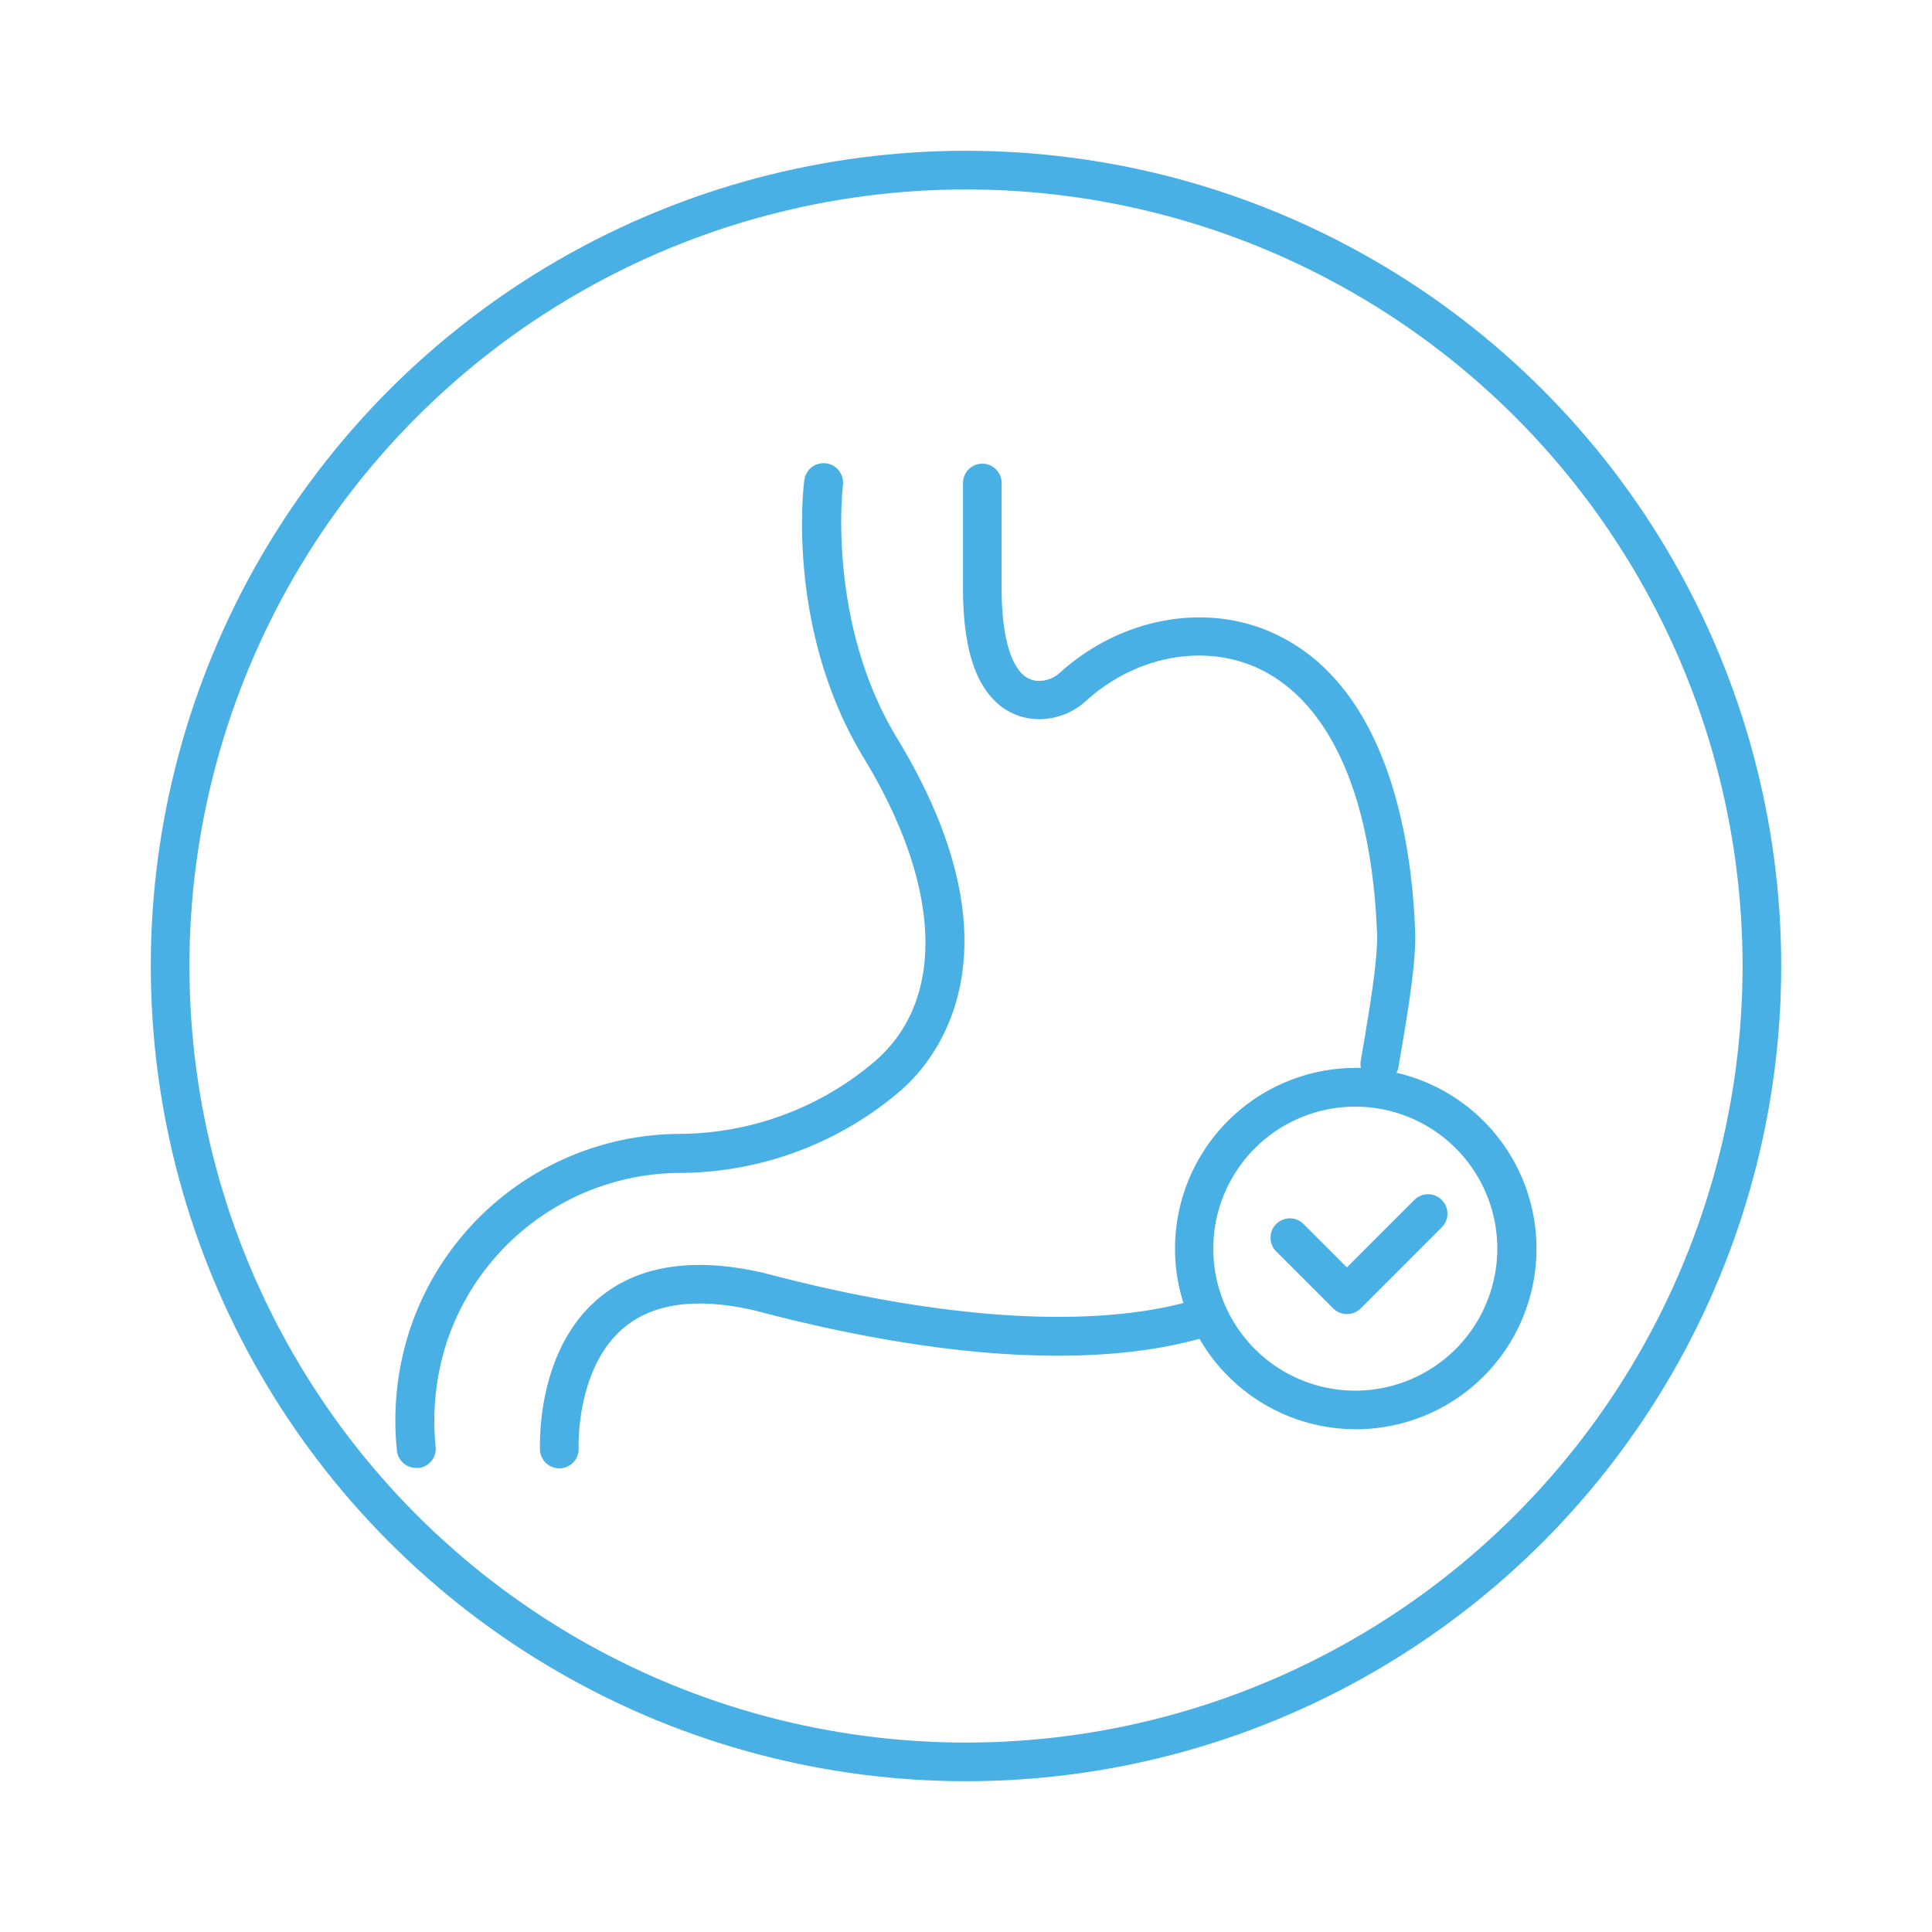
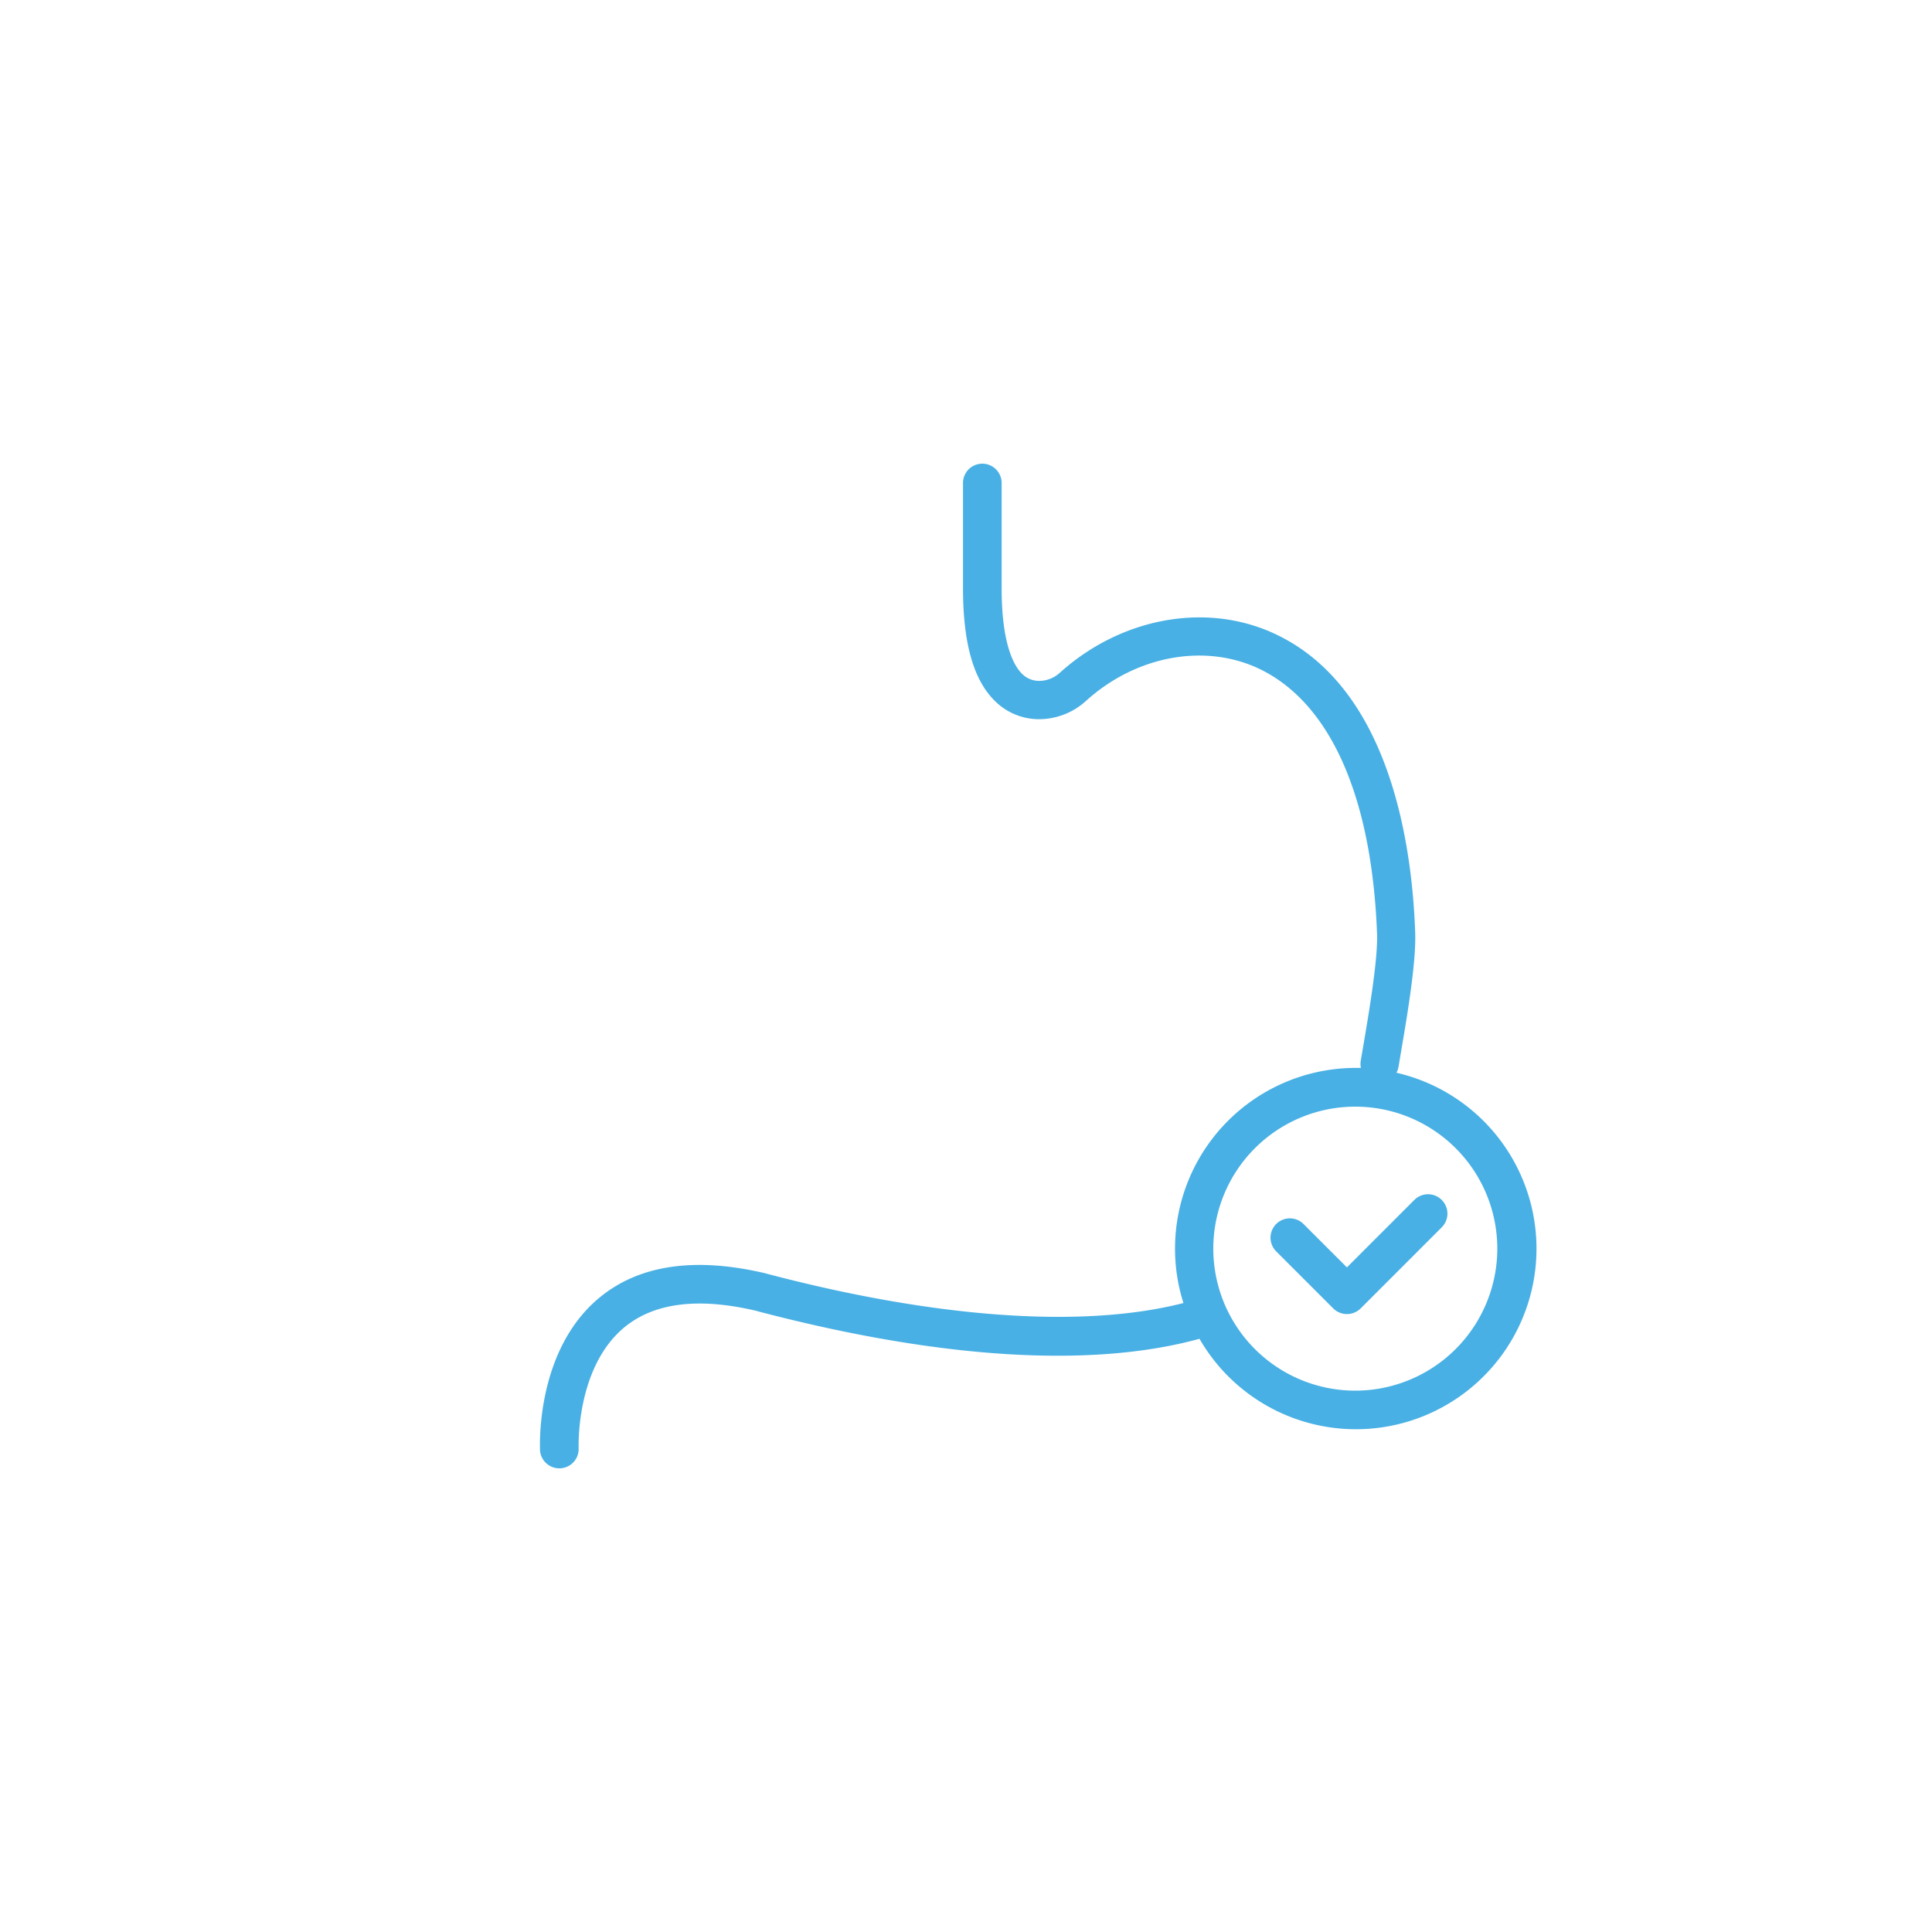
<svg xmlns="http://www.w3.org/2000/svg" id="Layer_1" data-name="Layer 1" viewBox="0 0 200 200">
  <defs>
    <style>.cls-1{fill:#48b0e4;}.cls-2{fill:none;stroke:#48b0e4;stroke-miterlimit:10;stroke-width:4px;}</style>
  </defs>
  <path class="cls-1" d="M144.56,111.05a18.69,18.69,0,1,1-20.39,27.54c-11.15,3.07-26.88,2.1-45.66-2.83l-.25-.07c-6-1.41-10.58-.83-13.67,1.75-5,4.19-4.69,12.38-4.69,12.46A2,2,0,0,1,58,152h-.1a2,2,0,0,1-2-1.9c0-.42-.44-10.28,6.12-15.74,4.11-3.42,9.9-4.27,17.2-2.55l.29.08c17.52,4.6,32.66,5.65,43,3a18.48,18.48,0,0,1-.87-5.64,18.71,18.71,0,0,1,18.69-18.7c.19,0,.36,0,.55,0a2.15,2.15,0,0,1,0-.84l.26-1.51c.56-3.32,1.51-8.87,1.41-11.56C142,82.12,137.5,72.3,129.84,69c-5.54-2.35-12.38-1-17.41,3.55a7.22,7.22,0,0,1-4.52,1.89,6.46,6.46,0,0,1-4.86-1.82c-2.26-2.17-3.36-6-3.36-11.75V50a2,2,0,0,1,4,0V60.91c0,5.93,1.34,8.1,2.13,8.86a2.49,2.49,0,0,0,1.93.71,3.19,3.19,0,0,0,2-.87c6.19-5.55,14.68-7.21,21.65-4.25,12.36,5.27,14.77,21.79,15.1,31.18.11,3.1-.84,8.68-1.47,12.37l-.25,1.49A1.93,1.93,0,0,1,144.56,111.05ZM155,129.26a14.7,14.7,0,1,0-14.7,14.7A14.71,14.71,0,0,0,155,129.26Z" />
  <path class="cls-1" d="M149.25,124.22a2,2,0,0,1,0,2.83l-8.4,8.4a2,2,0,0,1-1.42.58,2,2,0,0,1-1.41-.58l-5.91-5.91a2,2,0,0,1,2.83-2.83l4.49,4.49,7-7A2,2,0,0,1,149.25,124.22Z" />
-   <path class="cls-1" d="M92.86,76.41c13.57,22.35,3.75,33.55.42,36.45a35.34,35.34,0,0,1-22.92,8.56A25.56,25.56,0,0,0,46.23,139a26.47,26.47,0,0,0-1.14,10.7,2,2,0,0,1-1.7,2.26l-.29,0a2,2,0,0,1-2-1.71,30.16,30.16,0,0,1,1.3-12.52,29.58,29.58,0,0,1,27.89-20.35,31.39,31.39,0,0,0,20.34-7.57c7.3-6.36,6.85-18.09-1.22-31.36s-6.23-28.12-6.15-28.74a2,2,0,1,1,4,.51C87.24,50.39,85.57,64.4,92.86,76.41Z" />
-   <circle class="cls-2" cx="100" cy="100" r="82.39" />
</svg>